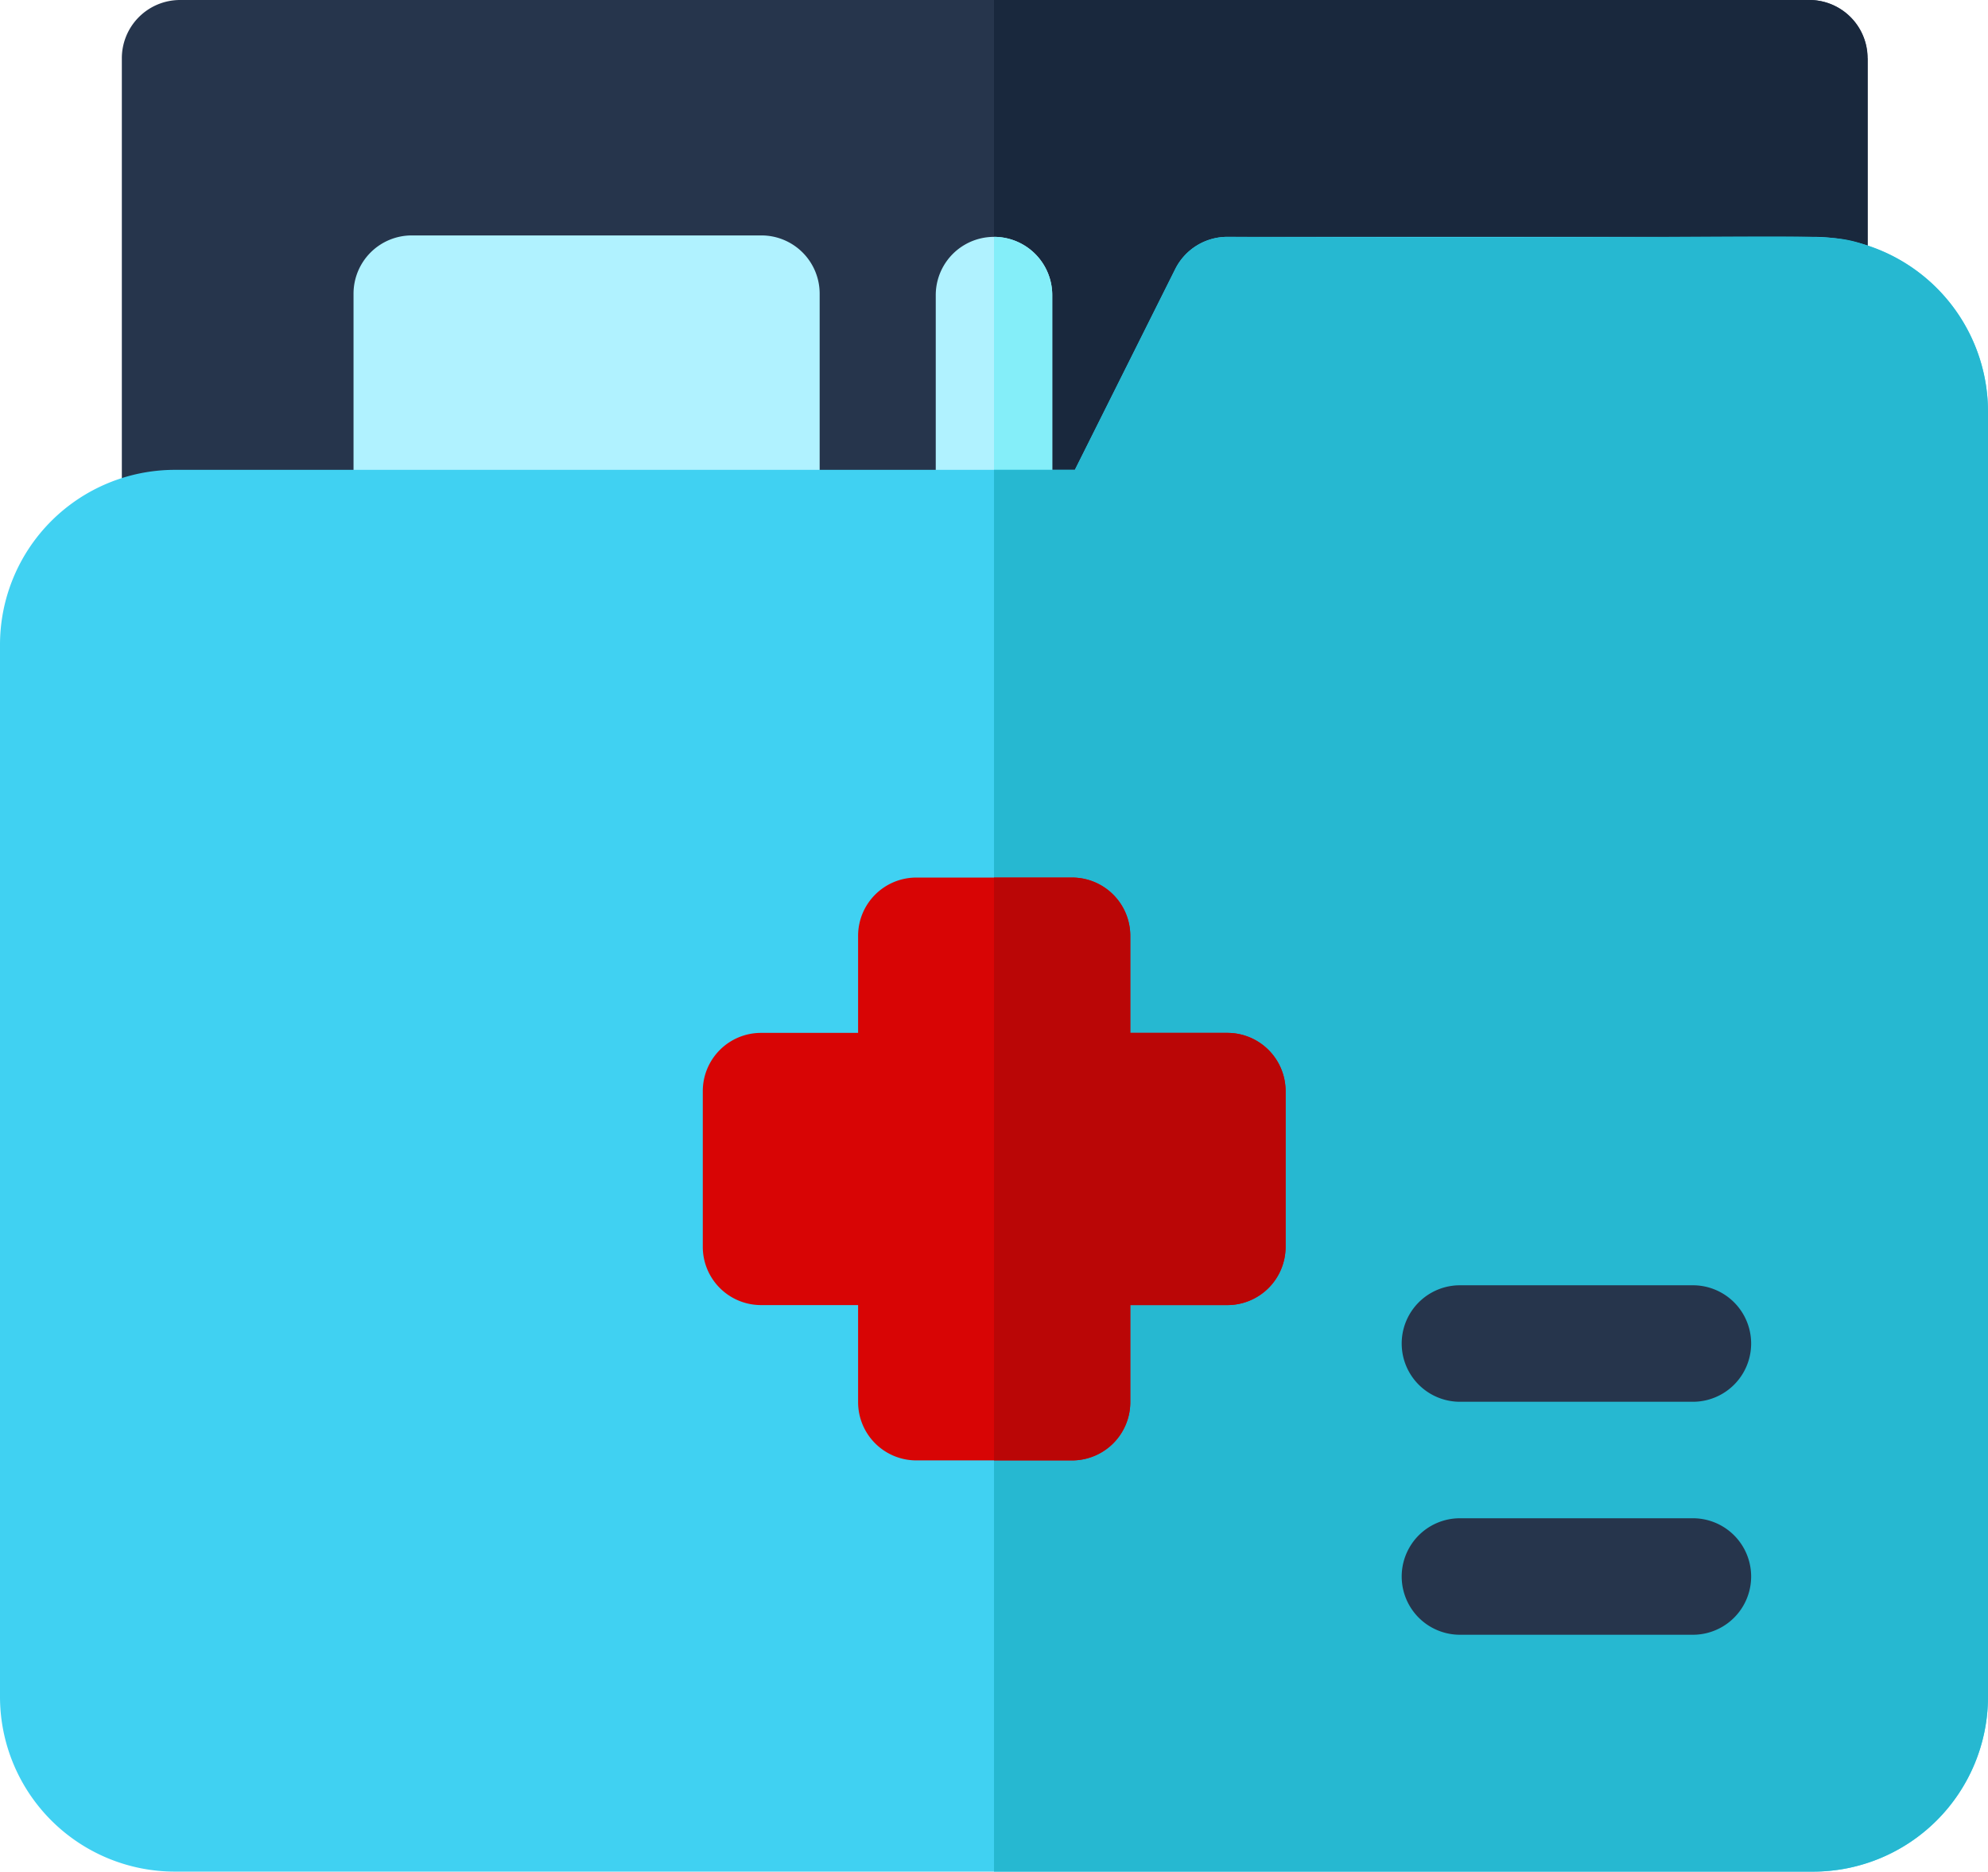
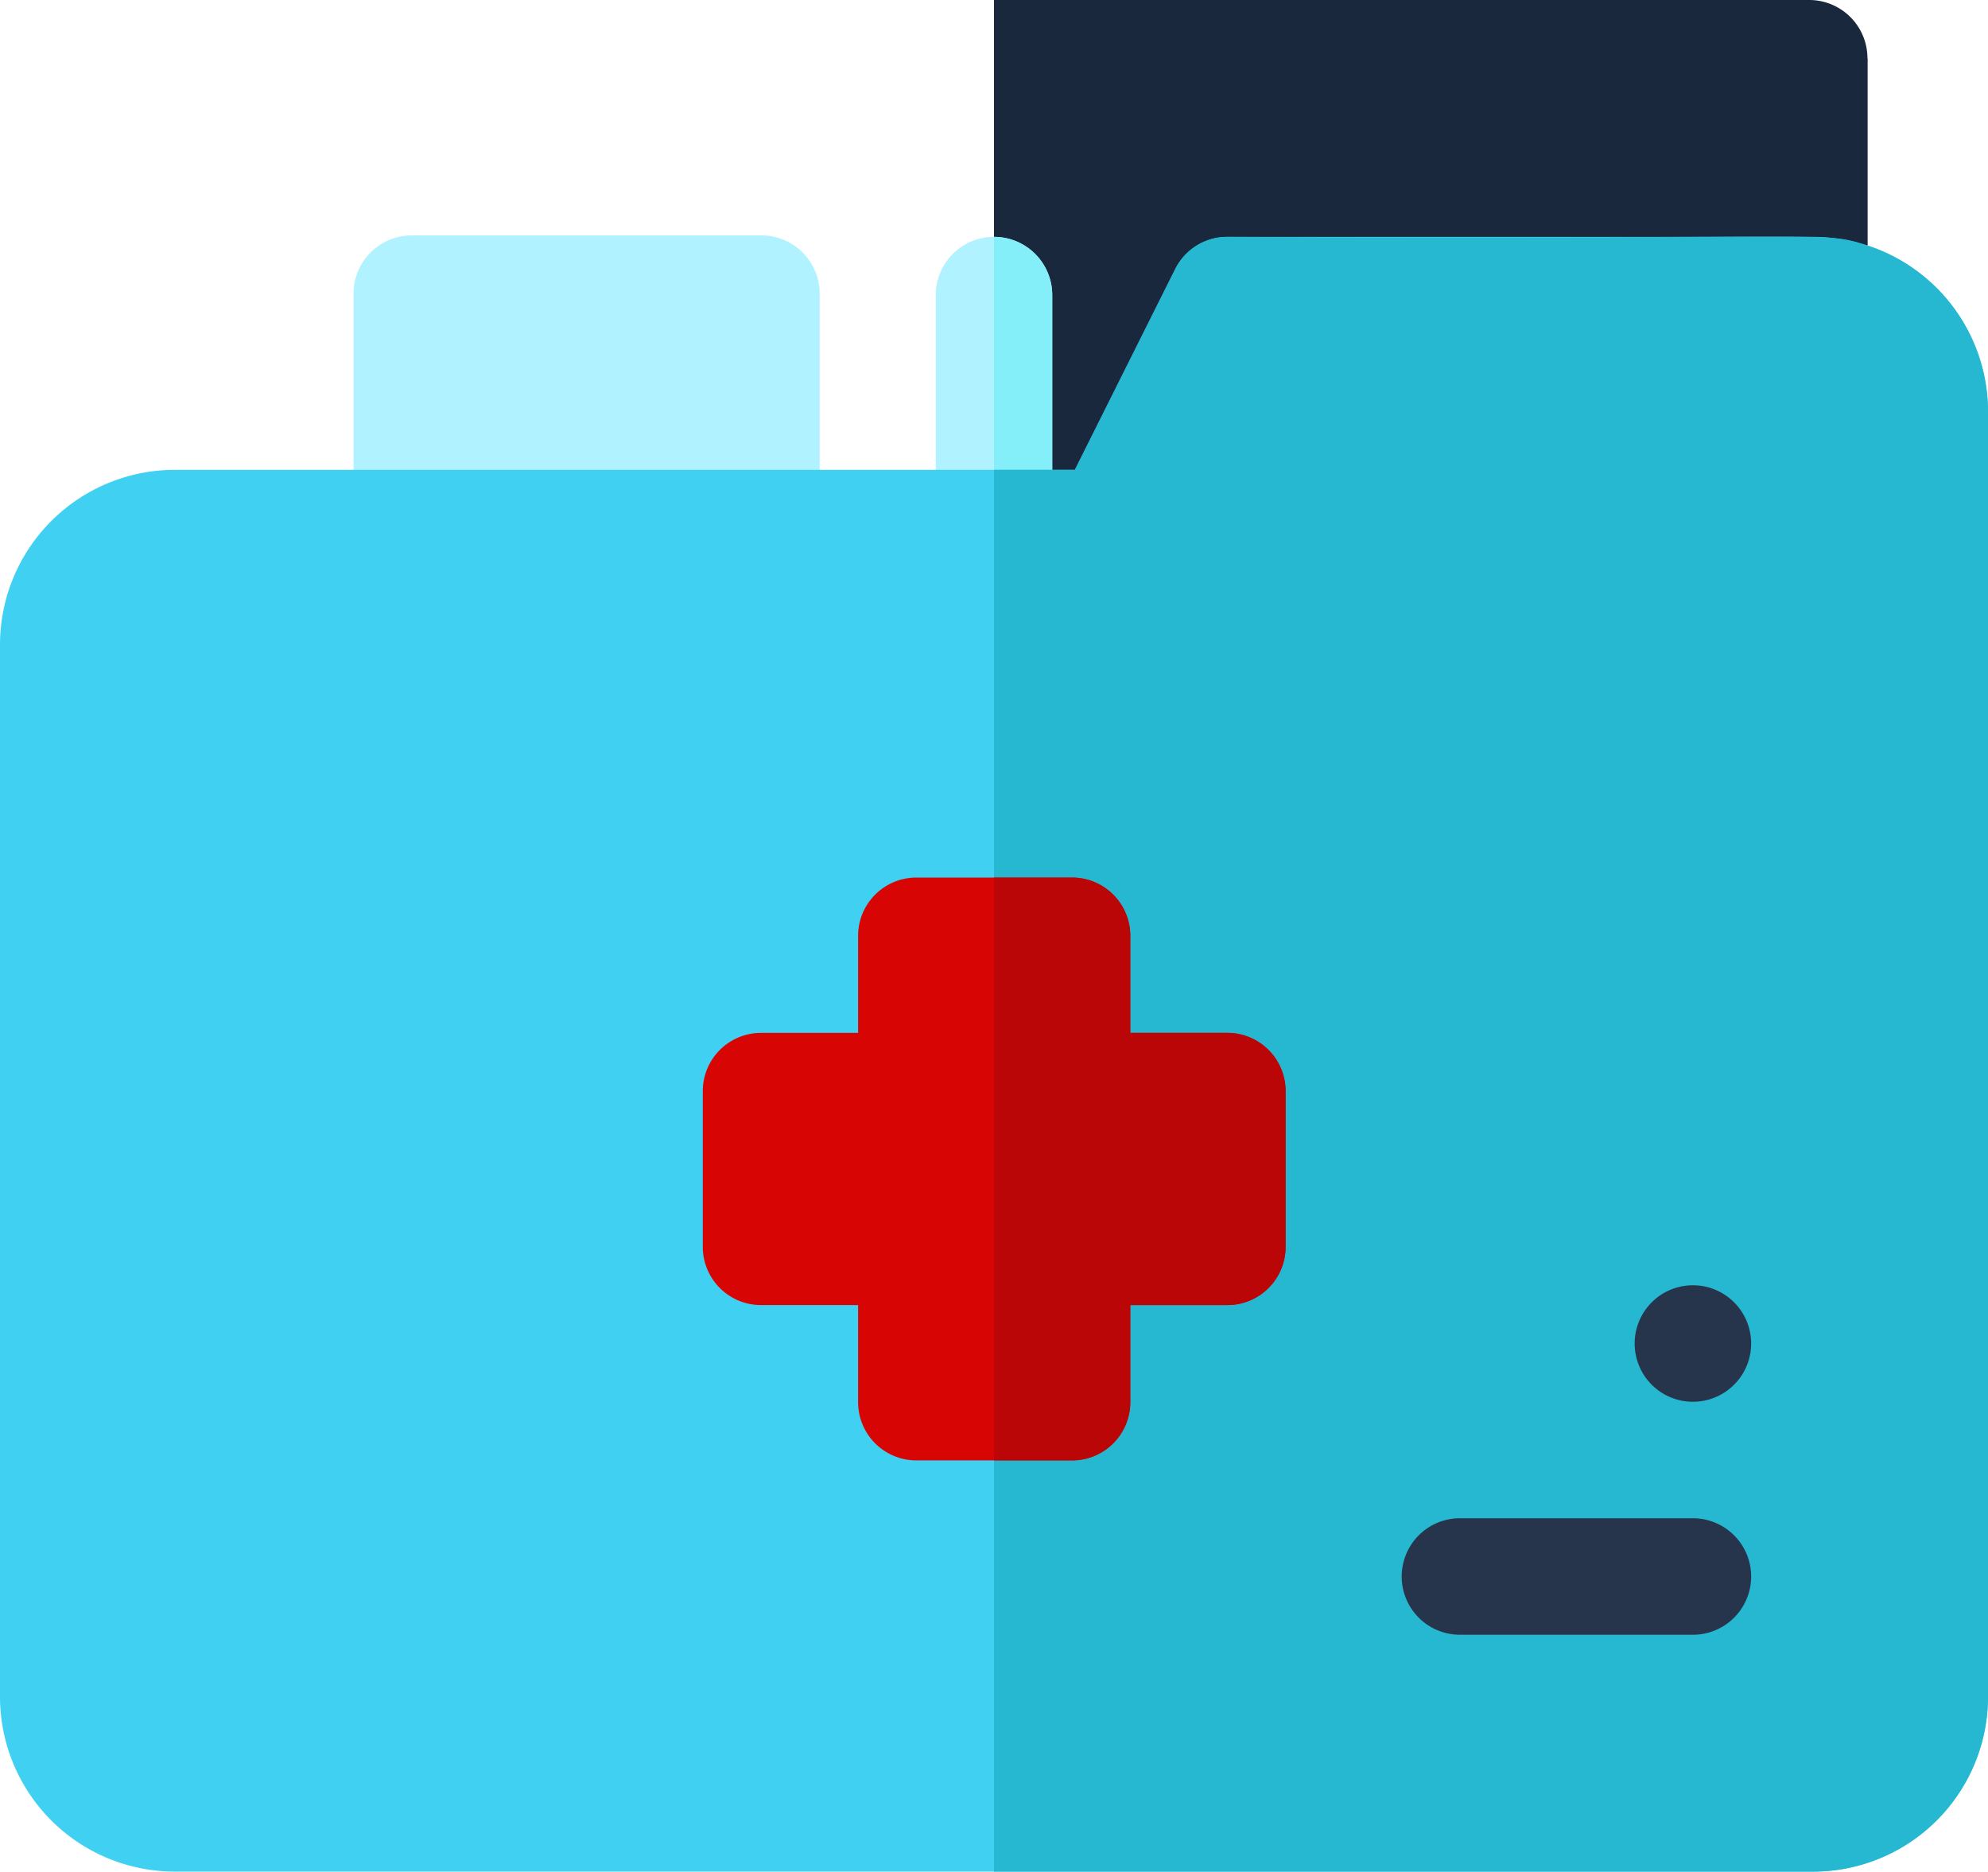
<svg xmlns="http://www.w3.org/2000/svg" id="Capa_1" data-name="Capa 1" viewBox="0 0 512 482">
  <defs>
    <style>.cls-1{fill:#26354c;}.cls-2{fill:#19283d;}.cls-3{fill:#b0f2ff;}.cls-4{fill:#84eef9;}.cls-5{fill:#40d1f2;}.cls-6{fill:#26b8d1;}.cls-7{fill:#d80505;}.cls-8{fill:#ba0606;}</style>
  </defs>
  <title>efficiency</title>
-   <path class="cls-1" d="M481,30V83.51C469,79,473.66,81.87,316.1,81a9.94,9.94,0,0,0-8.94,5.53L281.3,138.24a5,5,0,0,1-4.47,2.76c-239.1.83-233.4-2-245.45,2.39V30a15,15,0,0,1,15-15H466a15,15,0,0,1,15,15Z" transform="translate(0 -15)" />
  <path class="cls-2" d="M481,30V83.51C469,79,473.66,81.87,316.1,81a9.94,9.94,0,0,0-8.94,5.53L281.3,138.24a5,5,0,0,1-4.47,2.76l-20.83.07V15H465.95a15,15,0,0,1,15,15Z" transform="translate(0 -15)" />
  <path class="cls-3" d="M211.1,90.63V141H91.05V90.63a15,15,0,0,1,15-15H196.1A15,15,0,0,1,211.1,90.63Z" transform="translate(0 -15)" />
  <path class="cls-3" d="M271,91v50H241V91a15,15,0,0,1,30,0Z" transform="translate(0 -15)" />
  <path class="cls-4" d="M271,91v50H256V76H256A15,15,0,0,1,271,91Z" transform="translate(0 -15)" />
  <path class="cls-5" d="M467,76H316.1a15,15,0,0,0-13.42,8.29L276.83,136H45A45.05,45.05,0,0,0,0,181V452a45.05,45.05,0,0,0,45,45H467a45.05,45.05,0,0,0,45-45V121A45.05,45.05,0,0,0,467,76Z" transform="translate(0 -15)" />
  <path class="cls-6" d="M512,121V452a45.05,45.05,0,0,1-45,45H256V136h20.83l25.85-51.71A15,15,0,0,1,316.1,76c158.07.77,152.83-1.72,164.85,2.22A45.07,45.07,0,0,1,512,121Z" transform="translate(0 -15)" />
  <path class="cls-1" d="M436,406H376a15,15,0,0,0,0,30h60a15,15,0,1,0,0-30Z" transform="translate(0 -15)" />
-   <path class="cls-1" d="M376,376h60a15,15,0,1,0,0-30H376a15,15,0,0,0,0,30Z" transform="translate(0 -15)" />
+   <path class="cls-1" d="M376,376h60a15,15,0,1,0,0-30a15,15,0,0,0,0,30Z" transform="translate(0 -15)" />
  <path class="cls-7" d="M316.1,281h-25V256a15,15,0,0,0-15-15H236a15,15,0,0,0-15,15v25H196a15,15,0,0,0-15,15v40.1a15,15,0,0,0,15,15h25v25a15,15,0,0,0,15,15h40.1a15,15,0,0,0,15-15v-25h25a15,15,0,0,0,15-15V296A15,15,0,0,0,316.1,281Z" transform="translate(0 -15)" />
  <path class="cls-8" d="M331.1,296v40.1a15,15,0,0,1-15,15h-25v25a15,15,0,0,1-15,15H256V241h20.1a15,15,0,0,1,15,15v25h25A15,15,0,0,1,331.1,296Z" transform="translate(0 -15)" />
</svg>